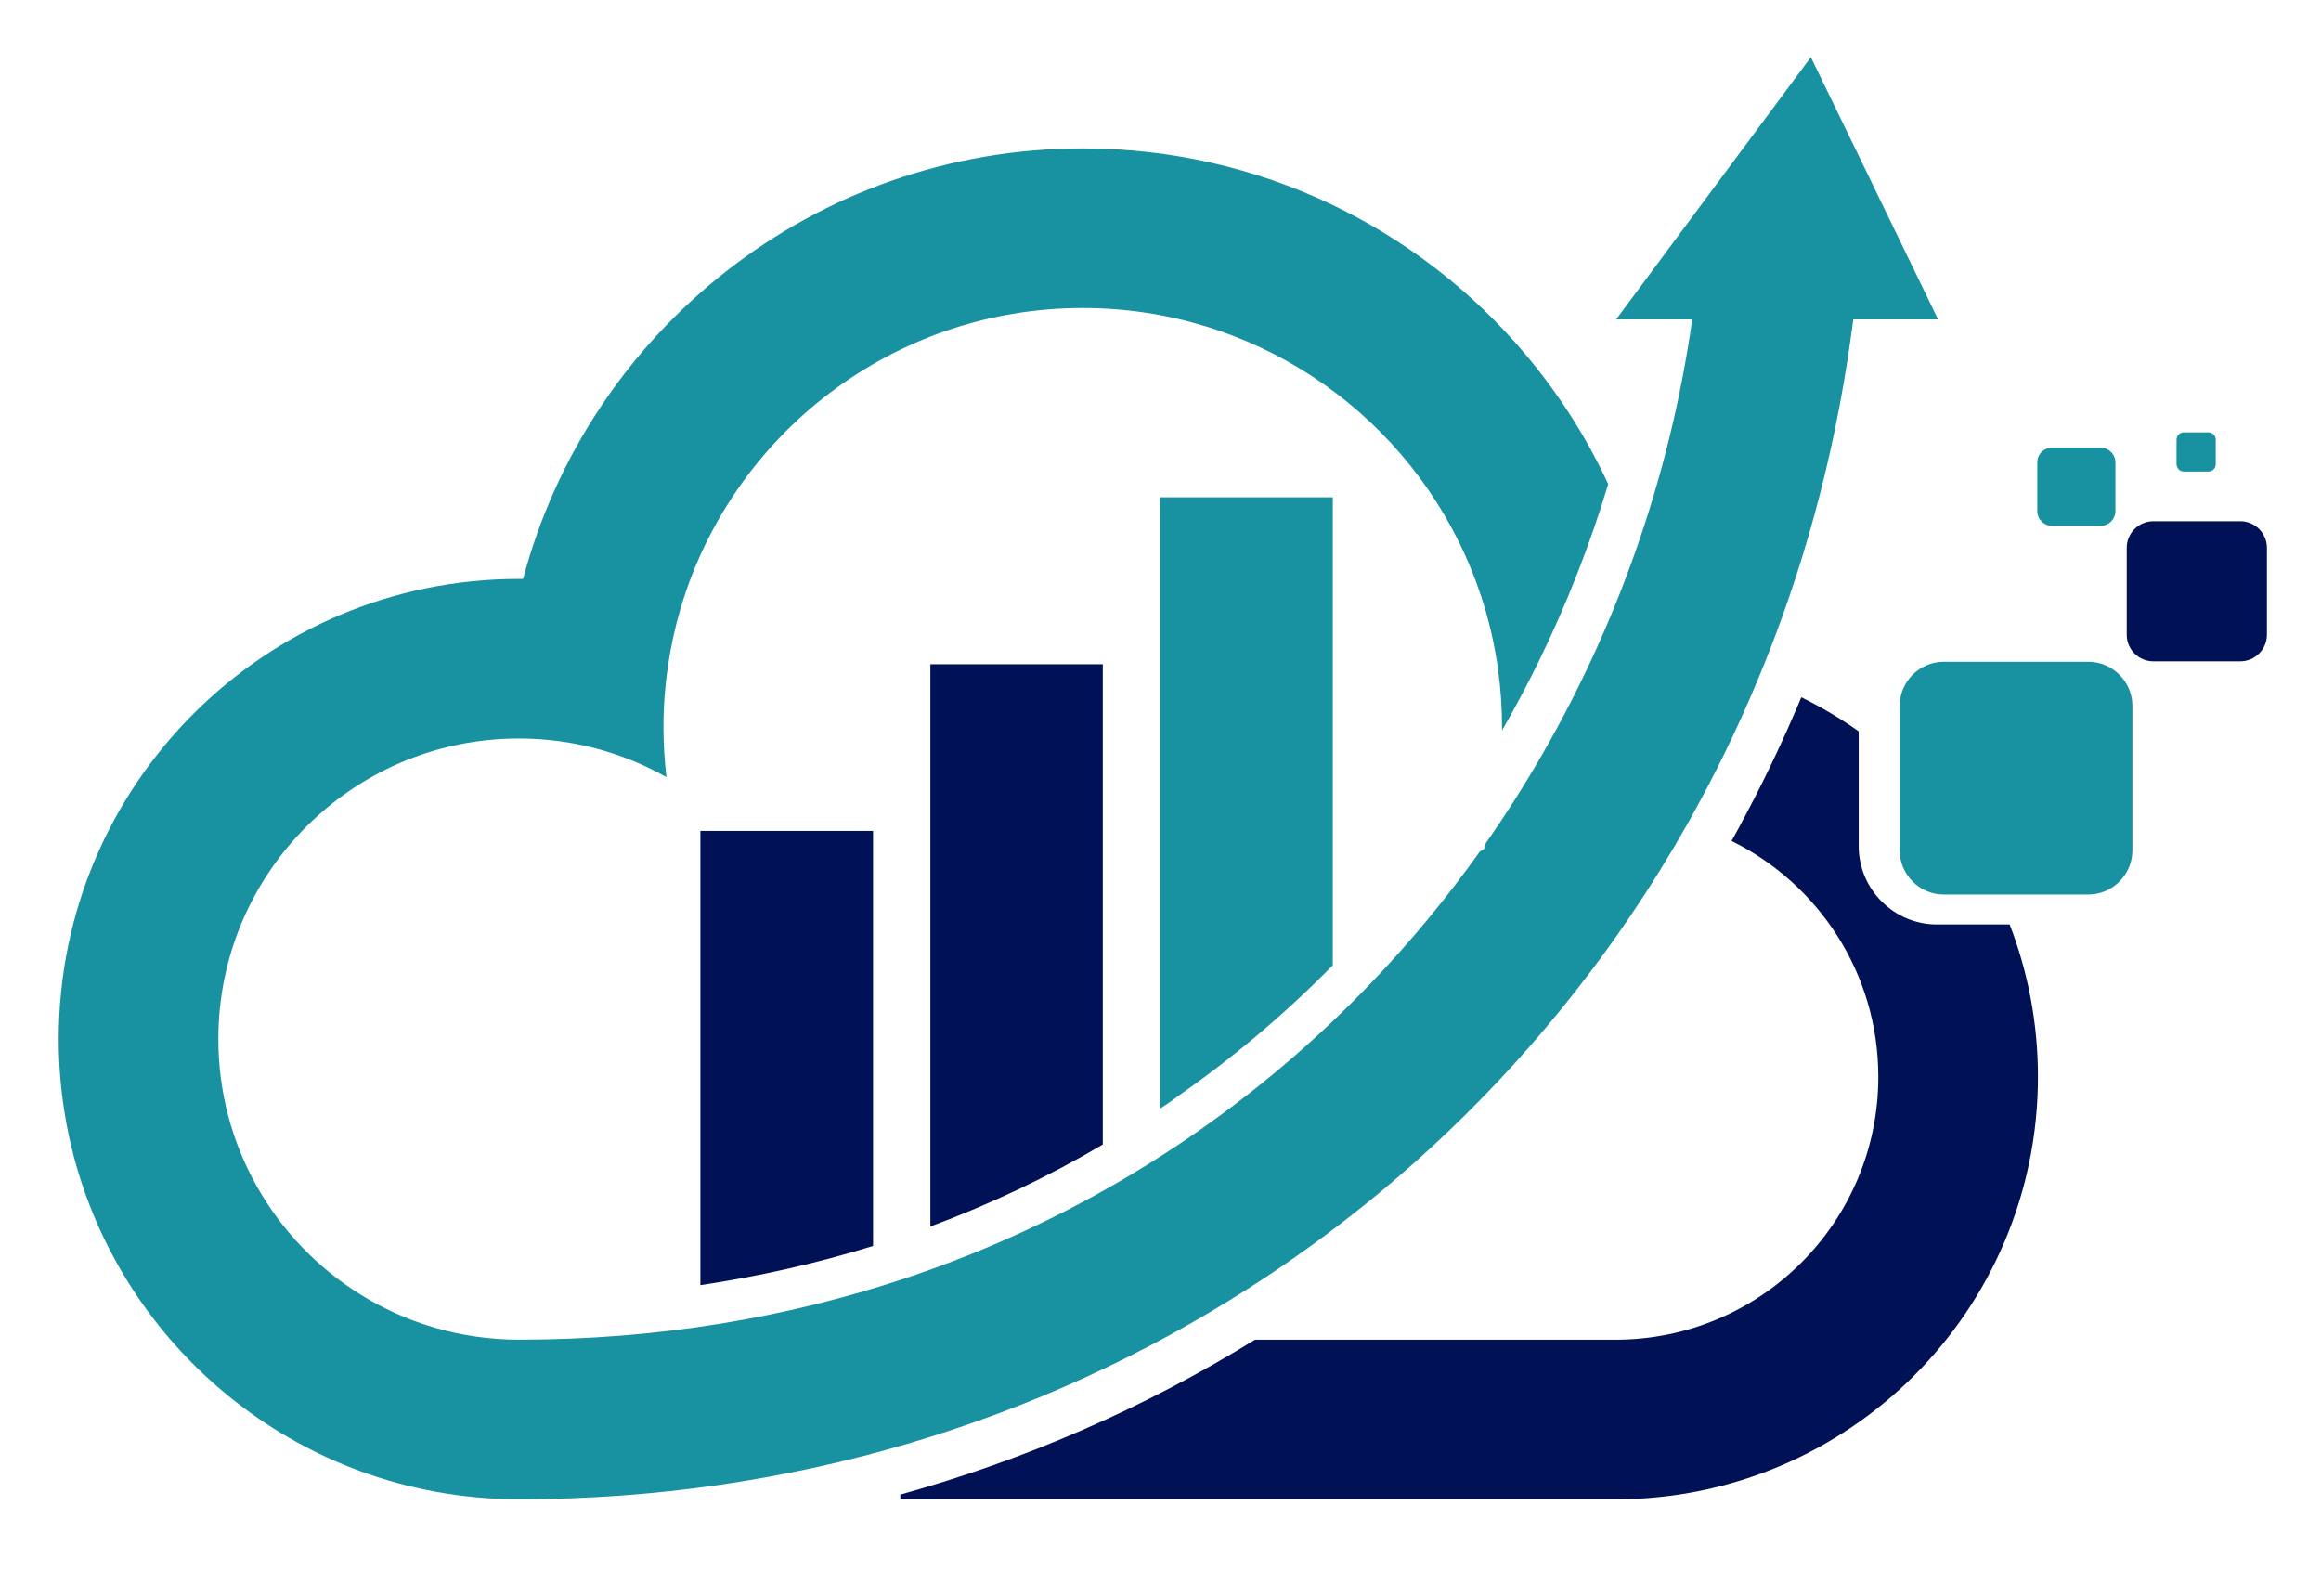
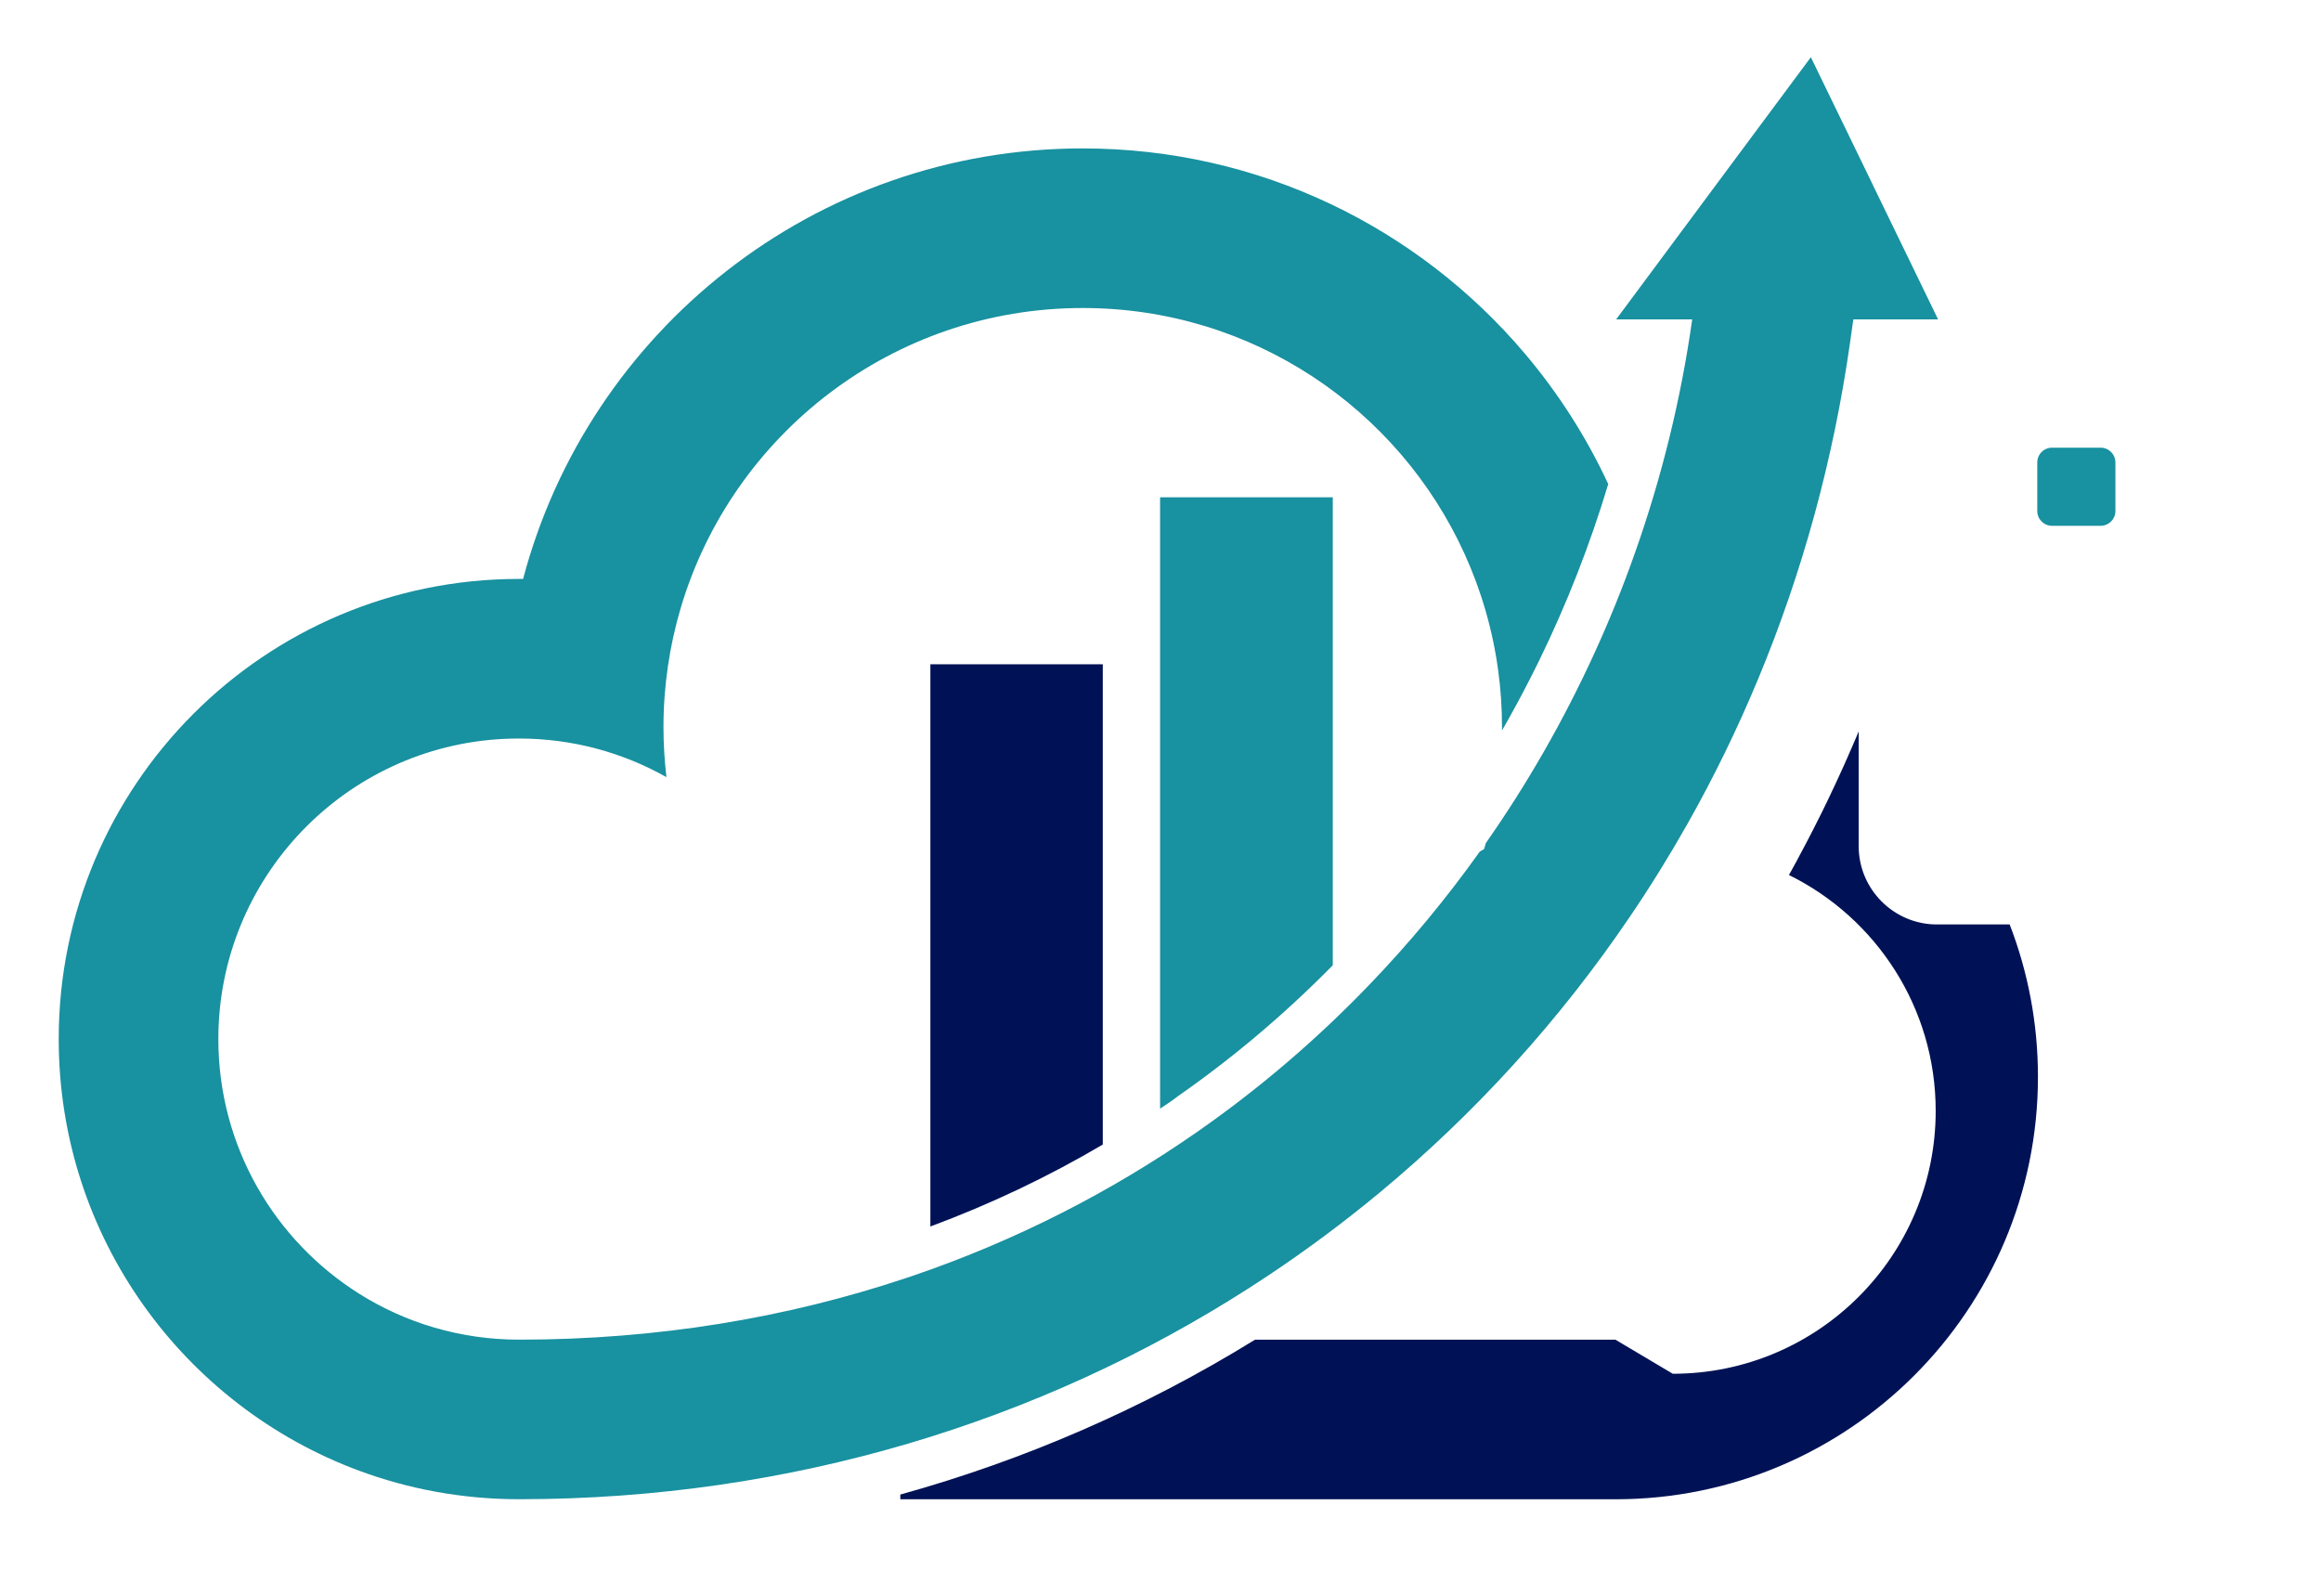
<svg xmlns="http://www.w3.org/2000/svg" xmlns:ns1="http://www.inkscape.org/namespaces/inkscape" xmlns:ns2="http://sodipodi.sourceforge.net/DTD/sodipodi-0.dtd" width="32" height="22" viewBox="0 0 8.467 5.821" version="1.1" id="svg1" ns1:version="1.3 (0e150ed6c4, 2023-07-21)" ns2:docname="logo-ancoma.svg">
  <ns2:namedview id="namedview1" pagecolor="#ffffff" bordercolor="#000000" borderopacity="0.25" ns1:showpageshadow="2" ns1:pageopacity="0.0" ns1:pagecheckerboard="0" ns1:deskcolor="#d1d1d1" ns1:document-units="mm" ns1:zoom="9.1365881" ns1:cx="14.283231" ns1:cy="20.959684" ns1:window-width="1600" ns1:window-height="837" ns1:window-x="-8" ns1:window-y="-8" ns1:window-maximized="1" ns1:current-layer="layer1" />
  <defs id="defs1">
    <clipPath id="50202d9287">
      <path d="M 91.57,79.324 H 255 V 204.574 H 91.57 Z m 0,0" clip-rule="nonzero" id="path1" />
    </clipPath>
    <clipPath id="06bfb2a6ad">
      <path d="m 271,119 h 12.57 v 13 H 271 Z m 0,0" clip-rule="nonzero" id="path2" />
    </clipPath>
    <clipPath id="bd722d324e">
      <path d="m 164,134 h 100 v 70.574 H 164 Z m 0,0" clip-rule="nonzero" id="path3" />
    </clipPath>
  </defs>
  <g ns1:label="Layer 1" ns1:groupmode="layer" id="layer1">
    <g clip-path="url(#50202d9287)" id="g5" transform="matrix(0.042,0,0,0.042,-3.636,-3.123)">
      <path fill="#1891a0" d="m 247.555,102.094 h 7.352 l -5.695,-11.734 -0.023,-0.055 -5.332,-10.98 -6.875,9.254 -10.035,13.516 h 6.605 c -0.98,6.934 -2.656,13.734 -4.977,20.293 -1.059,3.004 -2.258,5.957 -3.586,8.848 -2.621,5.715 -5.754,11.188 -9.359,16.34 -0.051,0.176 -0.102,0.352 -0.156,0.523 -0.125,0.07 -0.246,0.145 -0.371,0.219 -2.914,4.09 -6.129,7.969 -9.629,11.602 -4.445,4.621 -9.348,8.84 -14.672,12.57 -0.098,0.07 -0.203,0.141 -0.301,0.211 -7.41,5.156 -15.633,9.375 -24.555,12.43 l -0.75,0.25 c -10.277,3.43 -21.484,5.32 -33.465,5.328 -0.027,0 -0.059,0 -0.086,0 -5.094,0 -9.848,-1.457 -13.863,-3.98 -7.355,-4.617 -12.246,-12.801 -12.246,-22.125 0,-13.98 10.996,-25.402 24.812,-26.074 0.43,-0.019 0.859,-0.031 1.297,-0.031 4.652,0 9.027,1.219 12.812,3.355 -0.168,-1.422 -0.258,-2.867 -0.258,-4.332 0,-3.594 0.523,-7.066 1.492,-10.344 4.457,-15.07 18.41,-26.07 34.926,-26.07 14.734,0 27.43,8.754 33.16,21.348 1.441,3.168 2.445,6.582 2.926,10.16 0.219,1.605 0.328,3.242 0.328,4.906 0,0.09 0,0.184 0,0.277 0.199,-0.344 0.395,-0.691 0.59,-1.035 0.914,-1.637 1.785,-3.297 2.609,-4.977 2.422,-4.957 4.438,-10.105 6.027,-15.387 -1.91,-4.117 -4.359,-7.93 -7.258,-11.352 -9.223,-10.887 -22.996,-17.801 -38.383,-17.801 -23.309,0 -42.918,15.871 -48.609,37.391 -0.125,0 -0.242,0 -0.363,0 -22.074,0 -39.973,17.898 -39.973,39.965 0,17.195 10.867,31.859 26.109,37.496 4.289,1.586 8.926,2.457 13.766,2.469 h 0.098 c 0.039,0 0.078,0 0.117,0 0.008,0 0.019,0 0.027,0 23.426,-0.027 45.125,-6.699 63.301,-18.359 l 1.602,-1.047 c 3.359,-2.234 6.594,-4.641 9.695,-7.211 8.309,-6.895 15.633,-14.949 21.742,-23.961 1.777,-2.613 3.445,-5.309 5.012,-8.078 2.281,-4.039 4.332,-8.238 6.137,-12.582 3.816,-9.172 6.535,-18.988 7.996,-29.301 l 0.273,-1.945 z M 132.047,204.566 c 0.469,-0.004 0.469,-0.004 0,0 z m -0.262,0.004 h -0.019 z m 0,0" fill-opacity="1" fill-rule="evenodd" id="path5" />
    </g>
    <path fill="#001255" d="M 4.023,4.175 V 2.423 H 3.394 V 4.474 C 3.612,4.393 3.823,4.293 4.023,4.175 Z m 0,0" fill-opacity="1" fill-rule="evenodd" id="path6" style="stroke-width:0.042" />
-     <path fill="#001255" d="M 2.64,3.031 H 2.555 V 4.688 C 2.768,4.656 2.978,4.609 3.185,4.545 V 3.031 Z m 0,0" fill-opacity="1" fill-rule="evenodd" id="path7" style="stroke-width:0.042" />
    <path fill="#1891a0" d="M 4.862,1.814 H 4.232 V 4.044 C 4.25,4.032 4.269,4.02 4.286,4.007 l 0.012,-0.009 C 4.5,3.857 4.689,3.697 4.862,3.521 V 1.814 Z m 0,0" fill-opacity="1" fill-rule="evenodd" id="path8" style="stroke-width:0.042" />
-     <path fill="#1891a0" d="M 7.091,2.414 H 7.618 c 0.089,0 0.161,0.073 0.161,0.161 v 0.527 c 0,0.088 -0.072,0.161 -0.161,0.161 H 7.091 c -0.089,0 -0.161,-0.073 -0.161,-0.161 V 2.575 c 0,-0.089 0.073,-0.161 0.161,-0.161 z m 0,0" fill-opacity="1" fill-rule="evenodd" id="path9" style="stroke-width:0.042" />
    <g clip-path="url(#06bfb2a6ad)" id="g10" transform="matrix(0.042,0,0,0.042,-3.636,-3.123)">
-       <path fill="#001255" d="m 273.602,119.625 h 7.555 c 1.273,0 2.312,1.039 2.312,2.309 v 7.555 c 0,1.27 -1.039,2.309 -2.312,2.309 h -7.555 c -1.27,0 -2.309,-1.039 -2.309,-2.309 v -7.555 c 0,-1.27 1.039,-2.309 2.309,-2.309 z m 0,0" fill-opacity="1" fill-rule="evenodd" id="path10" />
-     </g>
+       </g>
    <path fill="#1891a0" d="m 7.486,1.633 h 0.177 c 0.03,0 0.054,0.024 0.054,0.054 v 0.177 c 0,0.03 -0.024,0.054 -0.054,0.054 H 7.486 c -0.03,0 -0.054,-0.024 -0.054,-0.054 V 1.687 c 0,-0.03 0.024,-0.054 0.054,-0.054 z m 0,0" fill-opacity="1" fill-rule="evenodd" id="path11" style="stroke-width:0.042" />
-     <path fill="#1891a0" d="m 7.967,1.577 h 0.089 c 0.015,0 0.027,0.012 0.027,0.027 v 0.089 c 0,0.015 -0.012,0.027 -0.027,0.027 h -0.089 c -0.015,0 -0.027,-0.012 -0.027,-0.027 v -0.089 c 0,-0.015 0.012,-0.027 0.027,-0.027 z m 0,0" fill-opacity="1" fill-rule="evenodd" id="path12" style="stroke-width:0.042" />
    <g clip-path="url(#bd722d324e)" id="g13" transform="matrix(0.042,0,0,0.042,-3.636,-3.123)">
-       <path fill="#001255" d="m 242.863,135.312 z m -0.086,0.207 z m -1.184,2.703 z m -0.758,1.645 z m -2.312,4.668 z m -0.105,0.199 z m -11.531,45.98 h -31.312 c -9.652,5.961 -20.016,10.453 -30.805,13.449 v 0.41 h 62.117 c 20.266,0 36.695,-16.434 36.695,-36.695 0,-4.664 -0.871,-9.125 -2.457,-13.23 h -6.324 c -3.734,0 -6.789,-3.055 -6.789,-6.789 V 137.875 c -1.574,-1.109 -3.238,-2.102 -4.984,-2.957 l -0.078,0.188 -0.008,0.016 -0.082,0.199 -0.086,0.203 -0.086,0.199 -0.004,0.008 -0.082,0.191 -0.008,0.019 -0.078,0.18 -0.012,0.031 -0.074,0.168 -0.016,0.039 -0.07,0.16 -0.023,0.047 -0.09,0.207 -0.062,0.141 -0.027,0.066 -0.059,0.133 -0.031,0.078 -0.008,0.012 -0.086,0.191 -0.051,0.117 -0.039,0.094 -0.047,0.105 -0.047,0.102 -0.008,0.023 -0.18,0.391 -0.035,0.078 -0.059,0.129 -0.031,0.066 -0.062,0.137 -0.027,0.062 -0.066,0.145 -0.094,0.203 -0.019,0.047 -0.078,0.16 -0.016,0.035 -0.078,0.168 -0.012,0.027 -0.082,0.18 -0.008,0.016 -0.281,0.586 -0.004,0.012 -0.086,0.188 -0.012,0.019 -0.082,0.176 -0.016,0.031 -0.078,0.168 -0.019,0.035 -0.074,0.16 -0.023,0.043 -0.102,0.203 -0.066,0.145 -0.031,0.059 -0.066,0.133 -0.031,0.074 -0.062,0.121 -0.039,0.082 -0.059,0.113 -0.043,0.09 -0.102,0.203 -0.047,0.098 -0.055,0.105 -0.043,0.09 -0.059,0.113 -0.137,0.273 -0.066,0.129 -0.102,0.203 -0.102,0.199 -0.023,0.047 -0.082,0.156 -0.016,0.035 -0.086,0.168 -0.016,0.023 -0.09,0.176 -0.008,0.019 -0.094,0.18 -0.008,0.012 -0.098,0.191 -0.105,0.199 -0.098,0.188 -0.008,0.012 -0.094,0.176 -0.012,0.027 -0.09,0.164 -0.016,0.035 -0.086,0.156 -0.023,0.043 -0.078,0.148 -0.027,0.051 -0.074,0.141 -0.031,0.059 -0.105,0.199 -0.066,0.125 -0.043,0.074 -0.328,0.598 -0.047,0.09 -0.062,0.105 -0.043,0.082 -0.066,0.117 -0.043,0.07 c 7.555,3.723 12.75,11.5 12.75,20.488 0,12.605 -10.227,22.832 -22.836,22.832 z m 0,0" fill-opacity="1" fill-rule="evenodd" id="path13" />
+       <path fill="#001255" d="m 242.863,135.312 z m -0.086,0.207 z m -1.184,2.703 z m -0.758,1.645 z m -2.312,4.668 z m -0.105,0.199 z m -11.531,45.98 h -31.312 c -9.652,5.961 -20.016,10.453 -30.805,13.449 v 0.41 h 62.117 c 20.266,0 36.695,-16.434 36.695,-36.695 0,-4.664 -0.871,-9.125 -2.457,-13.23 h -6.324 c -3.734,0 -6.789,-3.055 -6.789,-6.789 V 137.875 l -0.078,0.188 -0.008,0.016 -0.082,0.199 -0.086,0.203 -0.086,0.199 -0.004,0.008 -0.082,0.191 -0.008,0.019 -0.078,0.18 -0.012,0.031 -0.074,0.168 -0.016,0.039 -0.07,0.16 -0.023,0.047 -0.09,0.207 -0.062,0.141 -0.027,0.066 -0.059,0.133 -0.031,0.078 -0.008,0.012 -0.086,0.191 -0.051,0.117 -0.039,0.094 -0.047,0.105 -0.047,0.102 -0.008,0.023 -0.18,0.391 -0.035,0.078 -0.059,0.129 -0.031,0.066 -0.062,0.137 -0.027,0.062 -0.066,0.145 -0.094,0.203 -0.019,0.047 -0.078,0.16 -0.016,0.035 -0.078,0.168 -0.012,0.027 -0.082,0.18 -0.008,0.016 -0.281,0.586 -0.004,0.012 -0.086,0.188 -0.012,0.019 -0.082,0.176 -0.016,0.031 -0.078,0.168 -0.019,0.035 -0.074,0.16 -0.023,0.043 -0.102,0.203 -0.066,0.145 -0.031,0.059 -0.066,0.133 -0.031,0.074 -0.062,0.121 -0.039,0.082 -0.059,0.113 -0.043,0.09 -0.102,0.203 -0.047,0.098 -0.055,0.105 -0.043,0.09 -0.059,0.113 -0.137,0.273 -0.066,0.129 -0.102,0.203 -0.102,0.199 -0.023,0.047 -0.082,0.156 -0.016,0.035 -0.086,0.168 -0.016,0.023 -0.09,0.176 -0.008,0.019 -0.094,0.18 -0.008,0.012 -0.098,0.191 -0.105,0.199 -0.098,0.188 -0.008,0.012 -0.094,0.176 -0.012,0.027 -0.09,0.164 -0.016,0.035 -0.086,0.156 -0.023,0.043 -0.078,0.148 -0.027,0.051 -0.074,0.141 -0.031,0.059 -0.105,0.199 -0.066,0.125 -0.043,0.074 -0.328,0.598 -0.047,0.09 -0.062,0.105 -0.043,0.082 -0.066,0.117 -0.043,0.07 c 7.555,3.723 12.75,11.5 12.75,20.488 0,12.605 -10.227,22.832 -22.836,22.832 z m 0,0" fill-opacity="1" fill-rule="evenodd" id="path13" />
    </g>
  </g>
</svg>